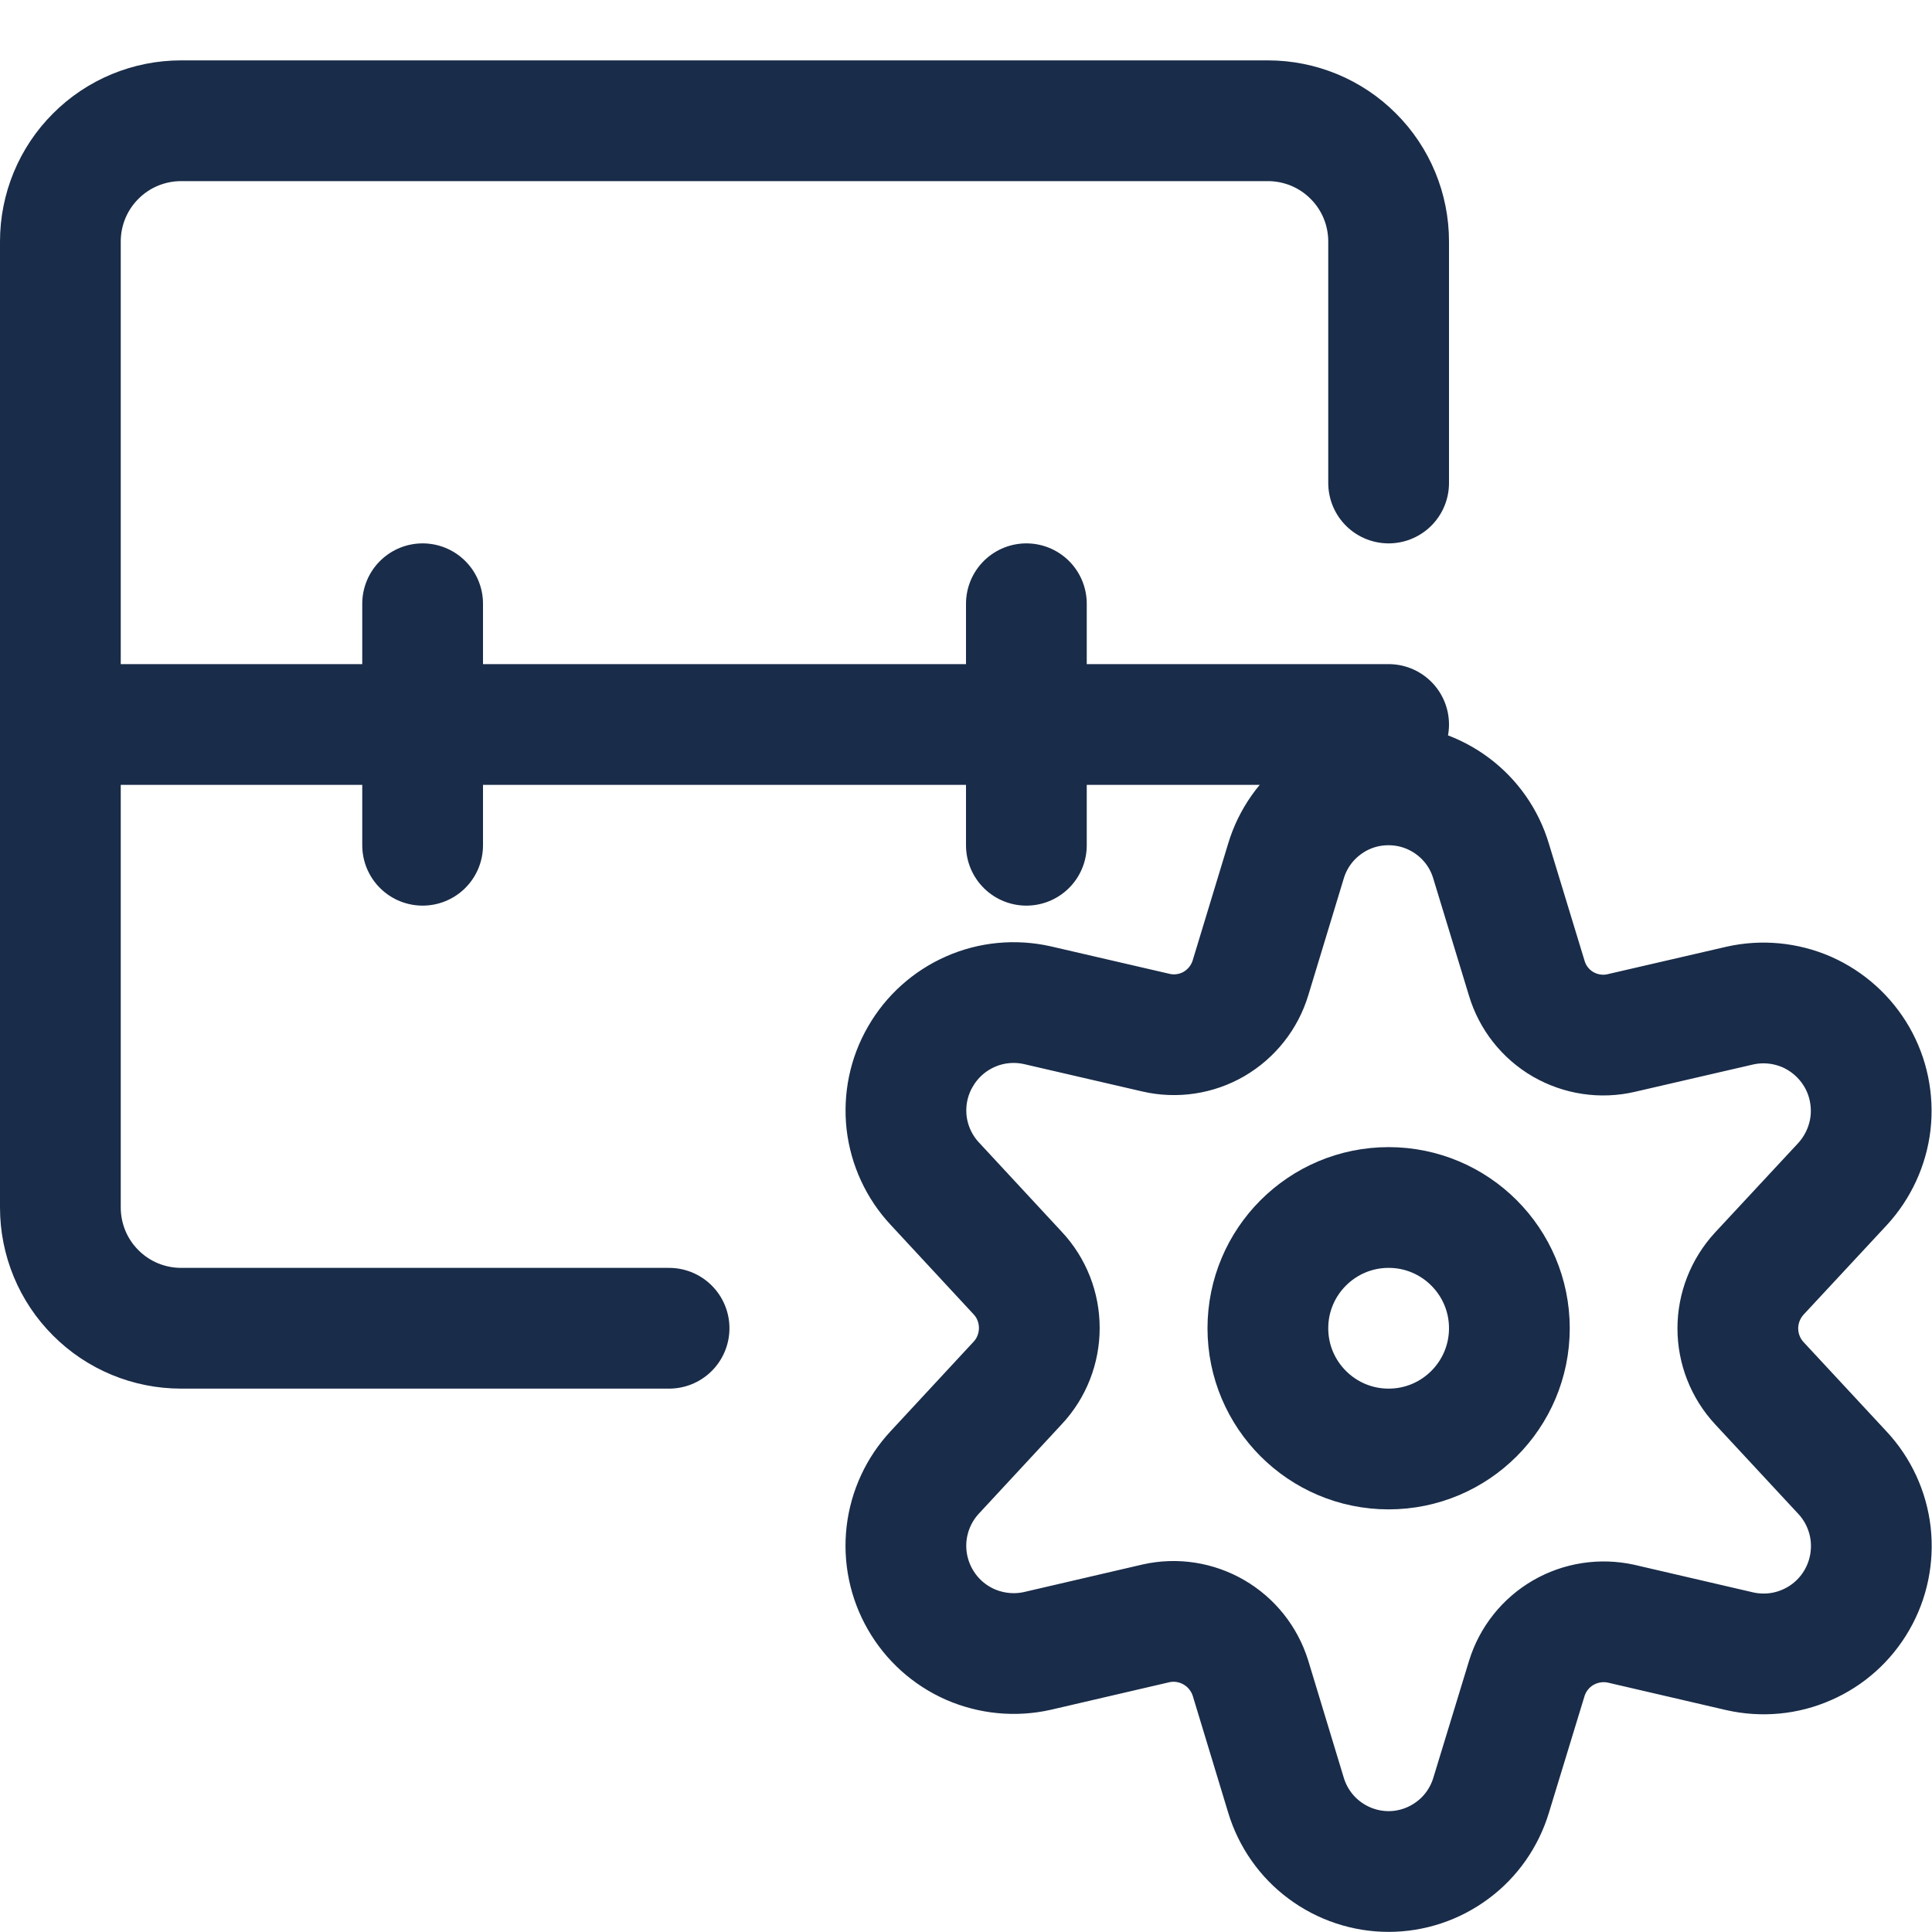
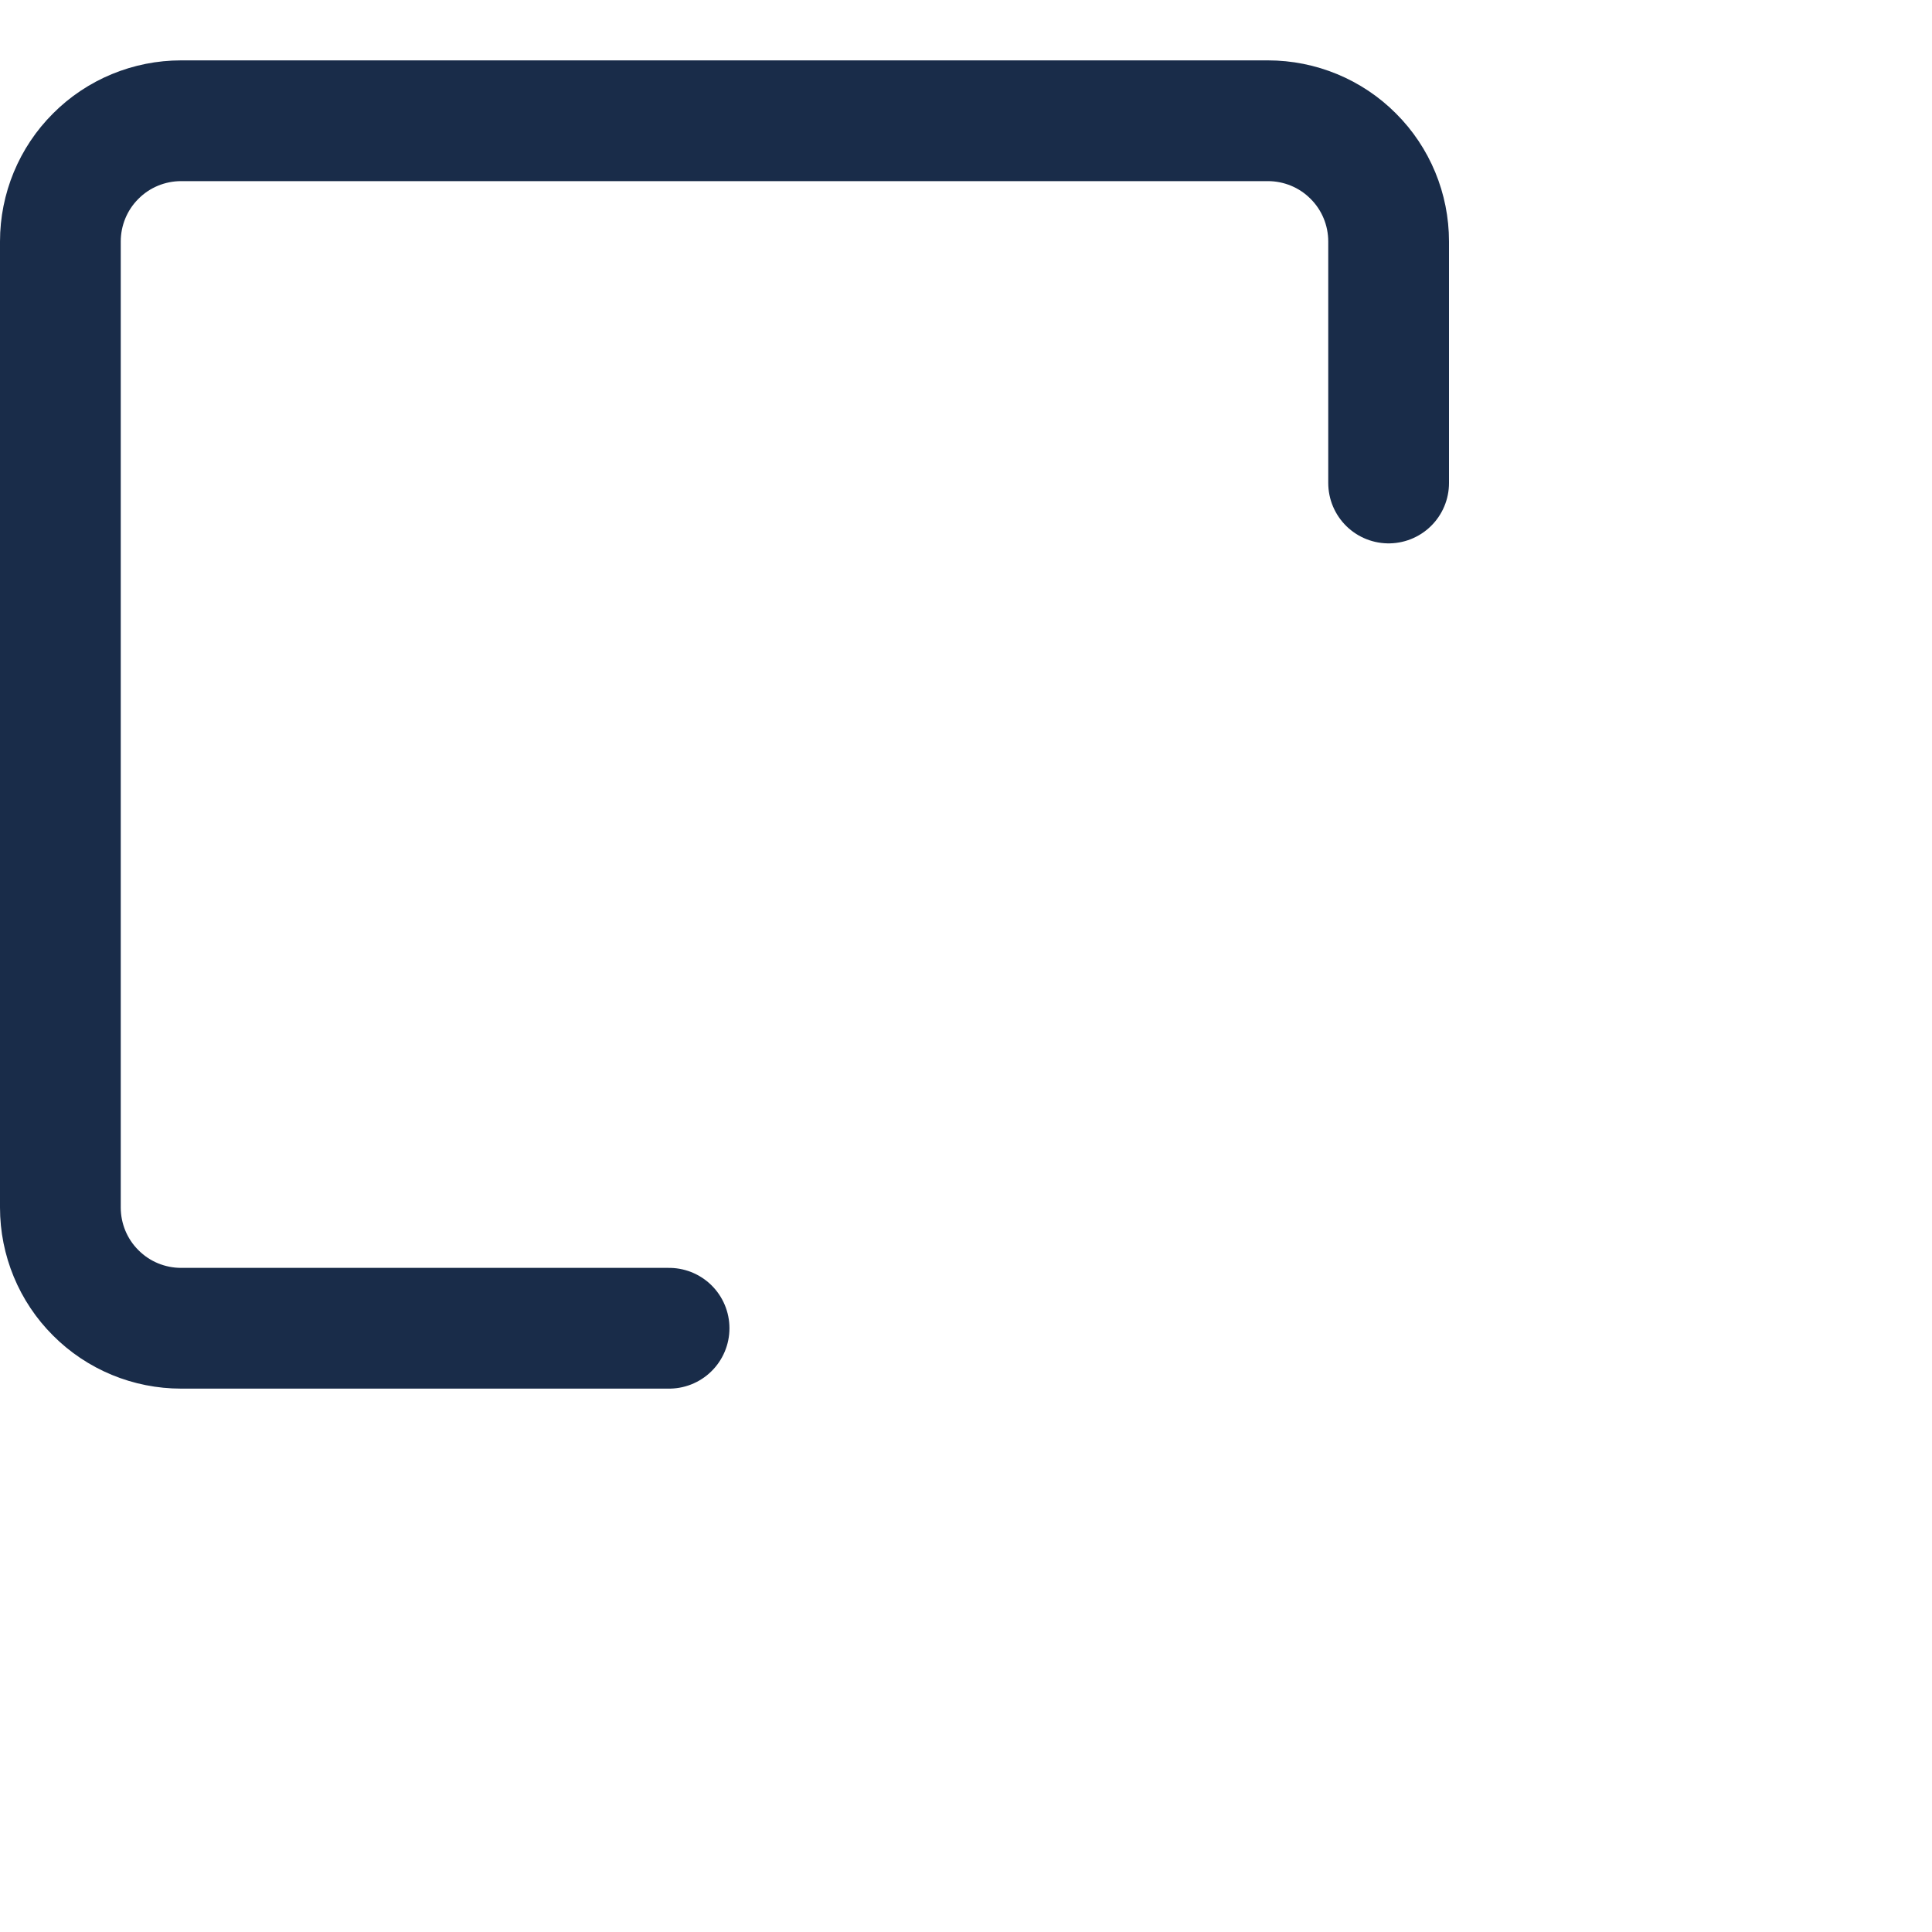
<svg xmlns="http://www.w3.org/2000/svg" width="16" height="16" viewBox="0 0 16 16" fill="none">
  <path d="M5.541 11H1.5C1.235 11 0.98 10.895 0.793 10.707C0.605 10.52 0.5 10.265 0.5 10V2C0.5 1.735 0.605 1.48 0.793 1.293C0.98 1.105 1.235 1 1.5 1H10.5C10.765 1 11.02 1.105 11.207 1.293C11.395 1.48 11.5 1.735 11.5 2V4" stroke="#192C49" stroke-linecap="round" stroke-linejoin="round" />
-   <path d="M0.5 6H11.5" stroke="#192C49" stroke-linecap="round" stroke-linejoin="round" />
-   <path d="M3.5 7V5" stroke="#192C49" stroke-linecap="round" stroke-linejoin="round" />
-   <path d="M8.5 7V5" stroke="#192C49" stroke-linecap="round" stroke-linejoin="round" />
-   <path d="M11.5 12C12.052 12 12.5 11.552 12.5 11C12.5 10.448 12.052 10 11.5 10C10.948 10 10.5 10.448 10.5 11C10.5 11.552 10.948 12 11.5 12Z" stroke="#192C49" stroke-linecap="round" stroke-linejoin="round" />
-   <path d="M12.349 7.133L12.644 8.101C12.692 8.262 12.8 8.399 12.945 8.483C13.091 8.567 13.263 8.593 13.426 8.555L14.408 8.328C14.594 8.286 14.788 8.305 14.963 8.381C15.137 8.458 15.283 8.589 15.378 8.754C15.473 8.919 15.512 9.111 15.491 9.3C15.469 9.489 15.387 9.667 15.258 9.807L14.57 10.547C14.456 10.671 14.392 10.833 14.392 11.001C14.392 11.17 14.456 11.332 14.57 11.455L15.258 12.196C15.388 12.335 15.47 12.513 15.492 12.703C15.513 12.892 15.474 13.084 15.379 13.249C15.284 13.415 15.138 13.546 14.963 13.622C14.789 13.699 14.594 13.717 14.408 13.675L13.426 13.447C13.263 13.411 13.091 13.437 12.946 13.521C12.801 13.605 12.693 13.741 12.644 13.901L12.349 14.867C12.294 15.049 12.182 15.21 12.029 15.323C11.876 15.437 11.69 15.499 11.5 15.499C11.309 15.499 11.123 15.437 10.97 15.323C10.817 15.21 10.705 15.049 10.65 14.867L10.356 13.898C10.306 13.738 10.198 13.602 10.053 13.518C9.908 13.434 9.737 13.407 9.573 13.444L8.592 13.672C8.406 13.714 8.211 13.695 8.036 13.619C7.861 13.542 7.716 13.412 7.621 13.246C7.526 13.081 7.486 12.889 7.508 12.699C7.53 12.51 7.612 12.332 7.742 12.193L8.429 11.452C8.544 11.329 8.607 11.166 8.607 10.998C8.607 10.829 8.544 10.667 8.429 10.544L7.742 9.803C7.612 9.664 7.53 9.486 7.508 9.297C7.487 9.107 7.526 8.916 7.622 8.751C7.717 8.585 7.862 8.455 8.037 8.378C8.211 8.301 8.406 8.283 8.592 8.325L9.573 8.552C9.737 8.59 9.909 8.564 10.054 8.48C10.199 8.395 10.307 8.259 10.356 8.098L10.65 7.13C10.705 6.947 10.818 6.787 10.971 6.674C11.124 6.56 11.31 6.499 11.501 6.5C11.692 6.5 11.877 6.562 12.03 6.676C12.183 6.79 12.295 6.95 12.349 7.133V7.133Z" stroke="#192C49" stroke-linecap="round" stroke-linejoin="round" />
</svg>